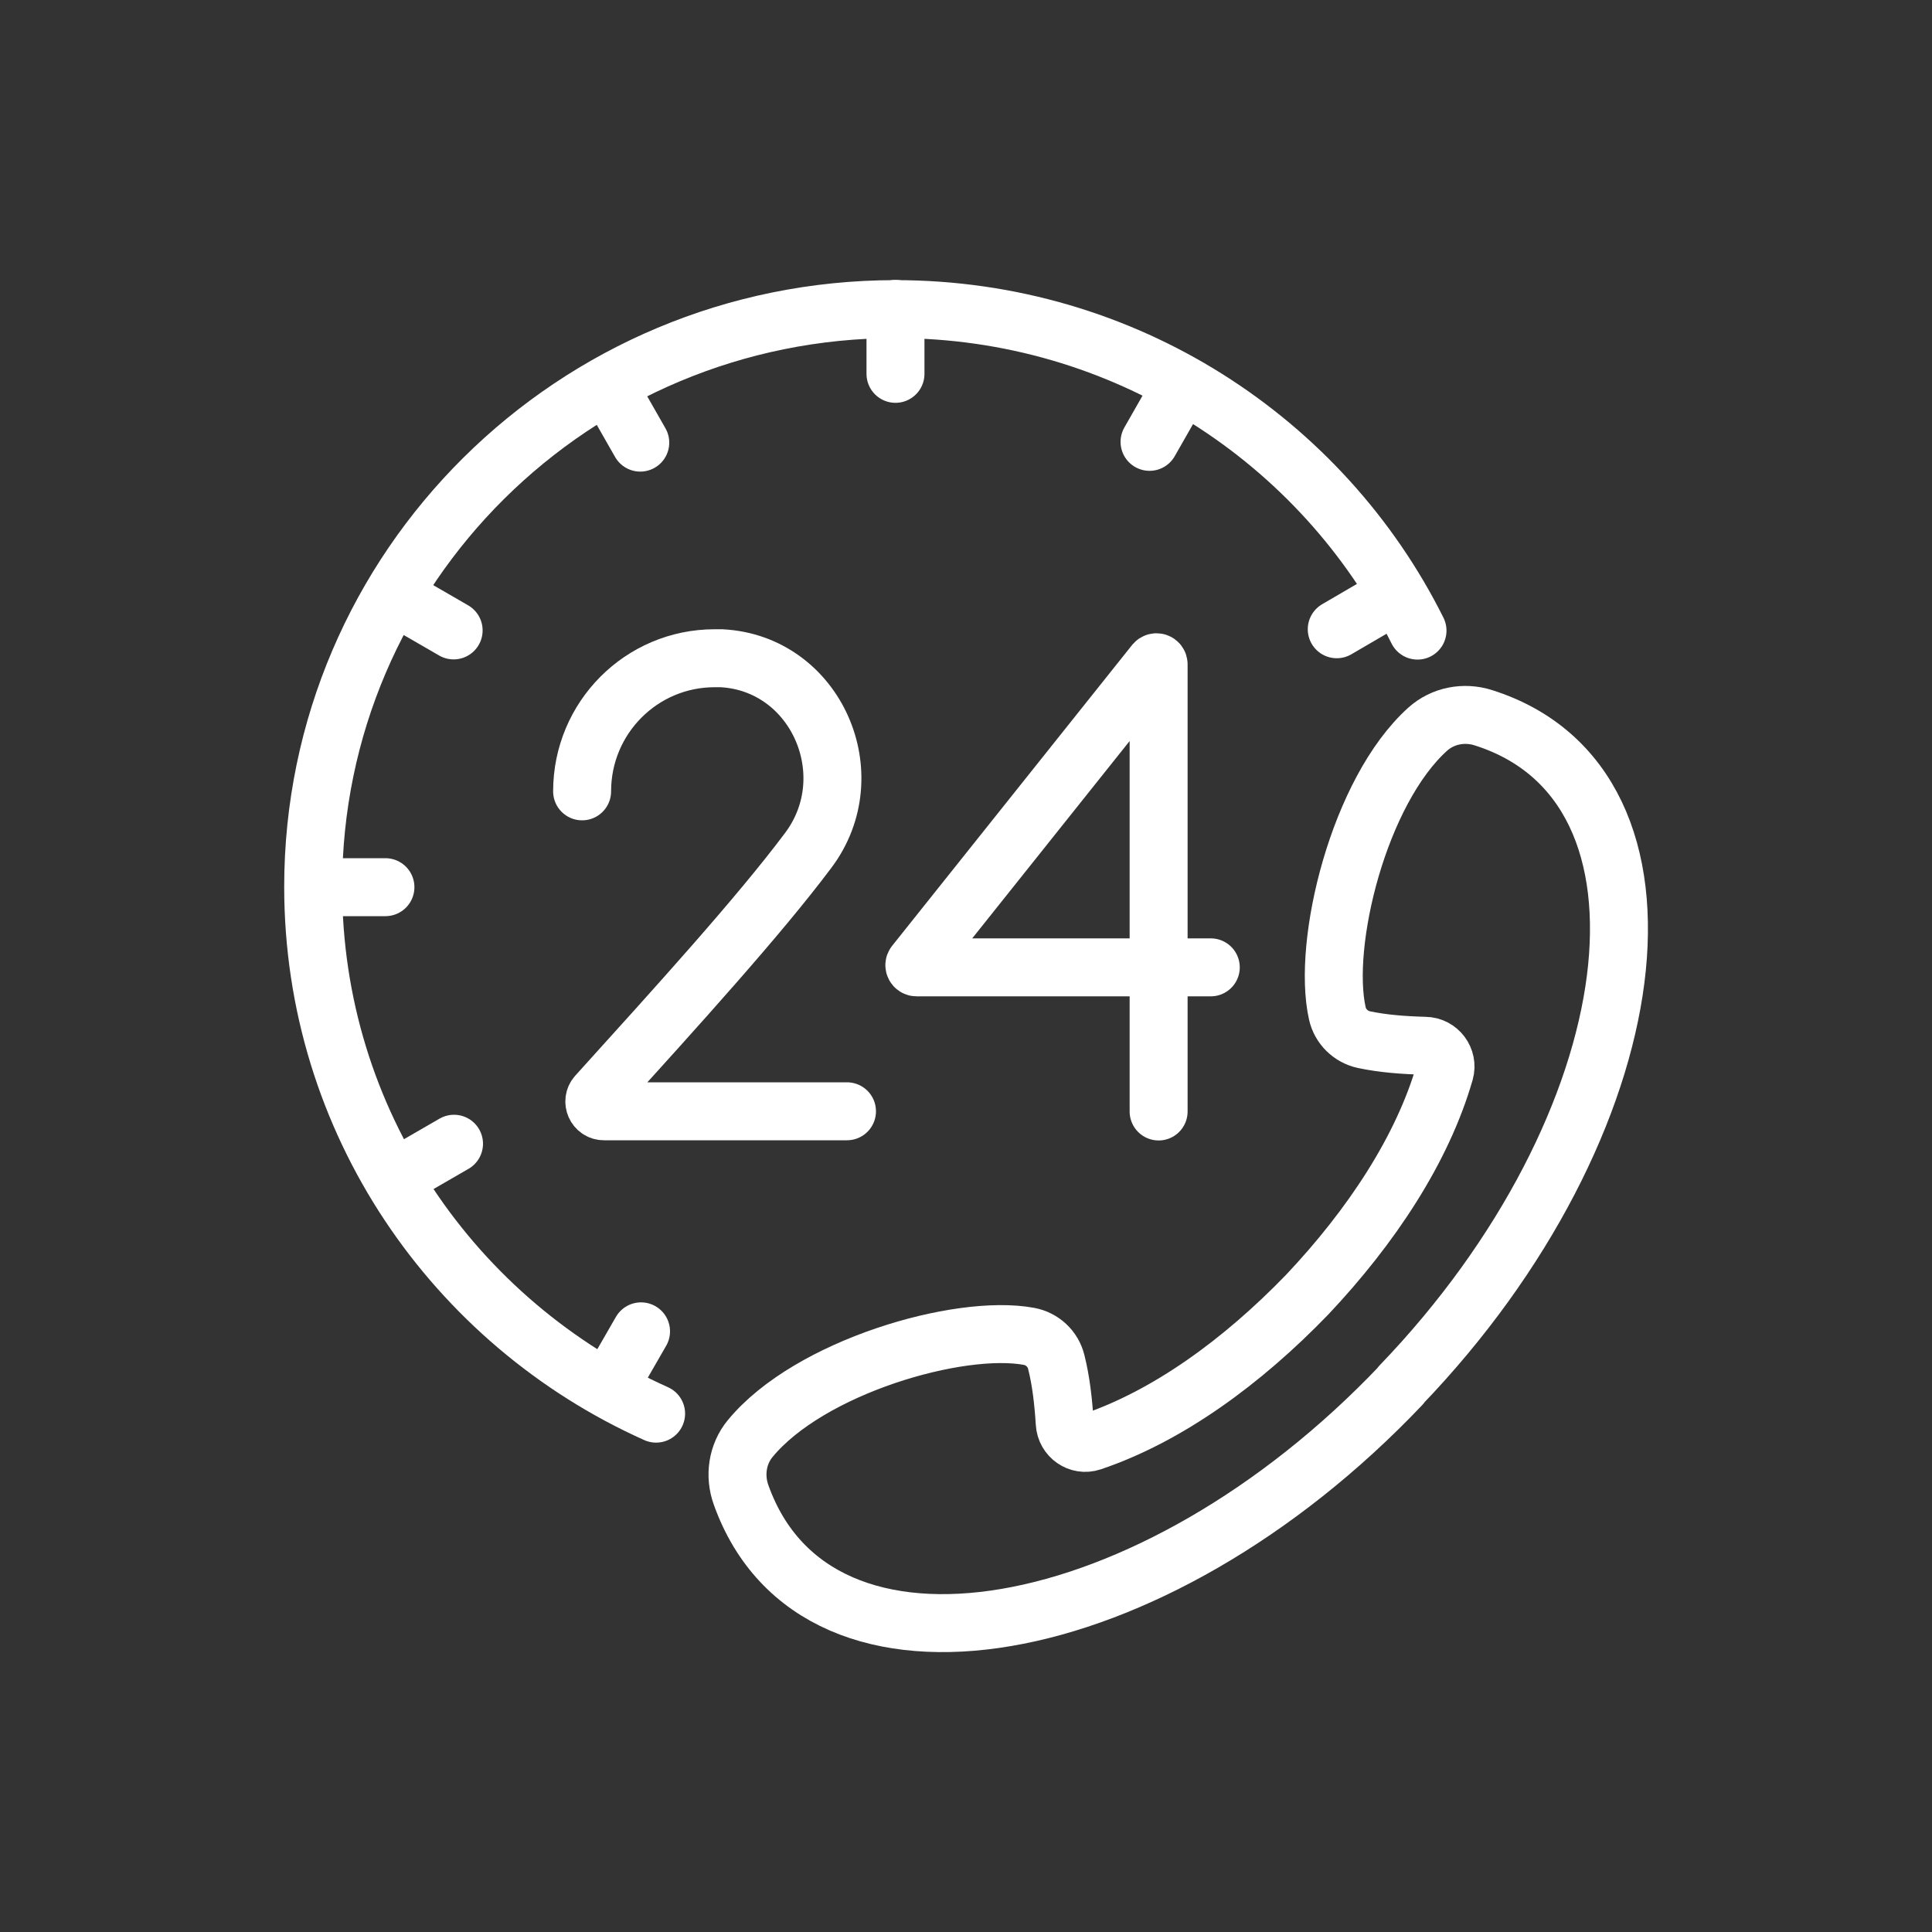
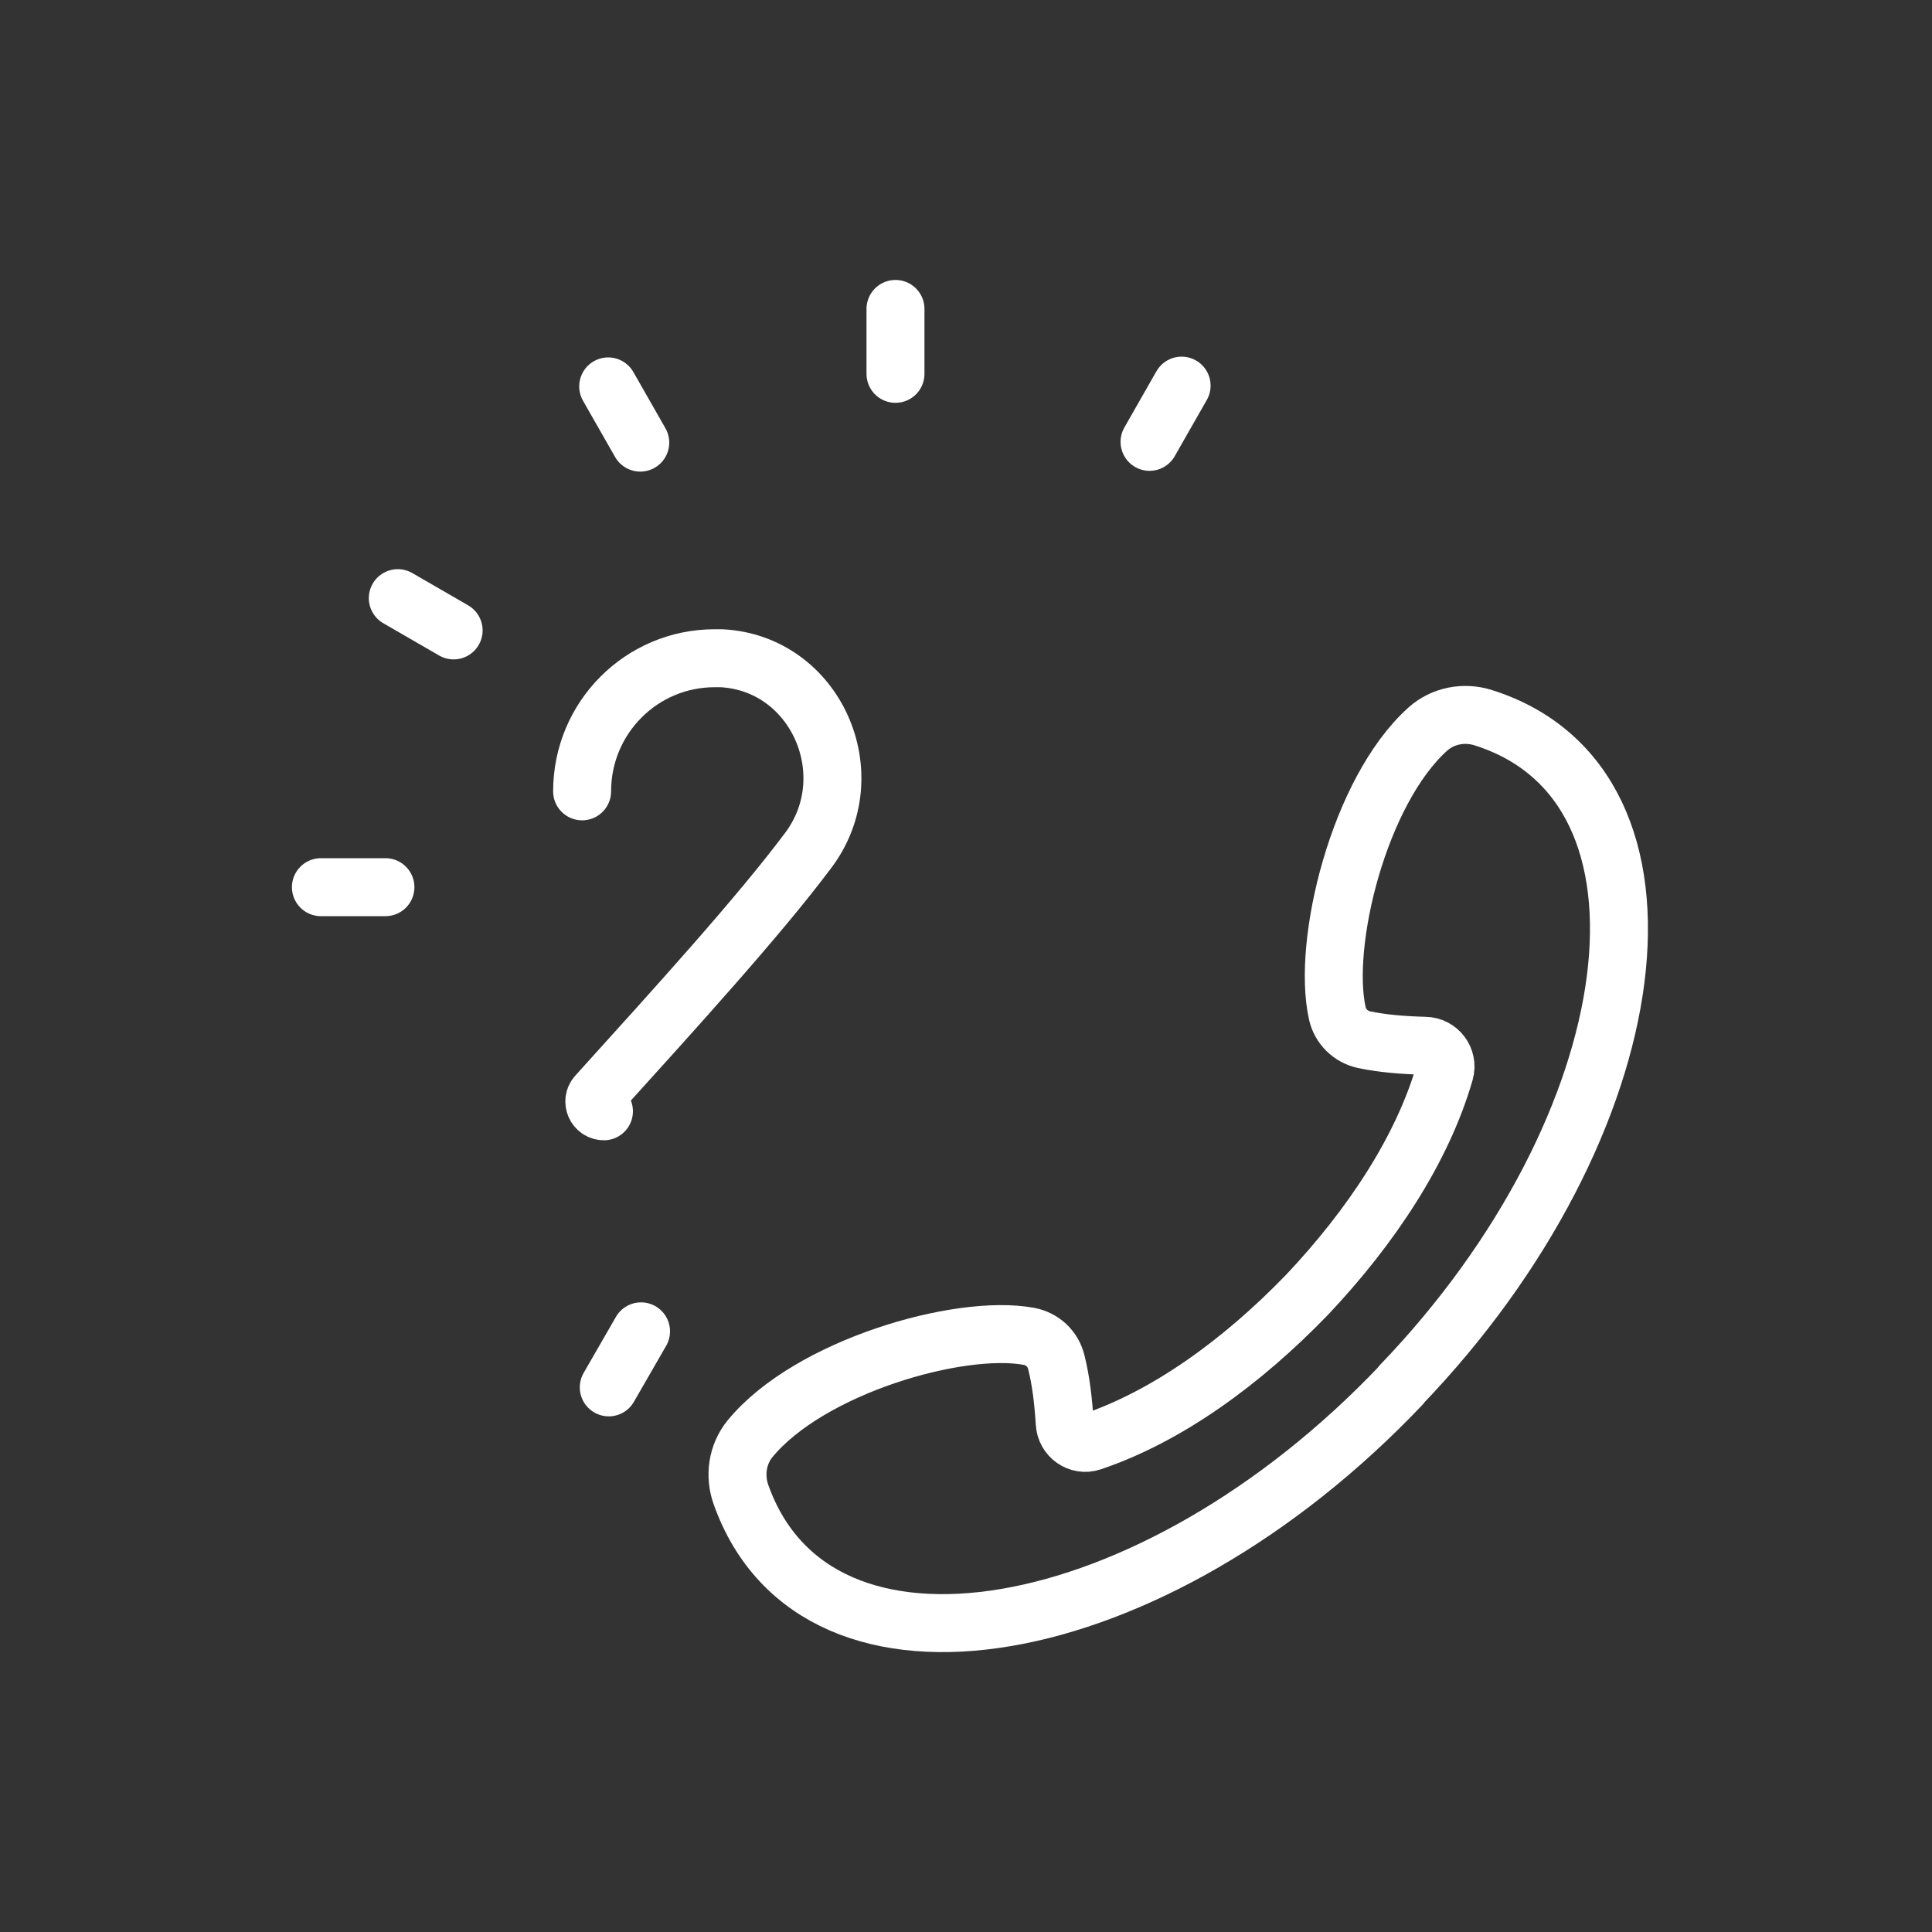
<svg xmlns="http://www.w3.org/2000/svg" id="weiss" viewBox="0 0 100 100">
  <rect x="0" y="0" width="100" height="100" fill="#333333" stroke="none" />
  <defs>
    <style>
      .cls-1 {
        fill: none;
        stroke: #fff;
        stroke-linecap: round;
        stroke-linejoin: round;
        stroke-width: 3px;
      }
    </style>
  </defs>
  <path class="cls-1" d="M72.5,71.7c12.93-13.45,15.31-31.06,4.28-34.55-1-.32-2.1-.11-2.88.59-3.57,3.21-5.49,11.1-4.68,14.71.15.68.69,1.21,1.37,1.36.99.21,2.06.29,3.17.32.7.01,1.21.68,1.02,1.36-1.15,3.99-3.79,7.99-7.12,11.52-3.37,3.49-7.24,6.3-11.16,7.62-.66.22-1.35-.26-1.39-.97-.07-1.11-.19-2.18-.44-3.17-.17-.68-.72-1.19-1.41-1.32-3.62-.67-11.38,1.58-14.43,5.29-.67.81-.83,1.93-.47,2.92,3.91,10.95,21.31,7.85,34.16-5.68Z" />
  <g>
-     <path class="cls-1" d="M30.13,40.96c0-3.81,3.07-6.89,6.86-6.89.12,0,.24,0,.35,0,4.89.25,7.44,6.03,4.49,9.95-2.57,3.43-6.79,8.07-10.94,12.66-.29.32-.06.84.37.84h12.58" />
-     <path class="cls-1" d="M59.97,57.53v-23.14c0-.11-.13-.15-.2-.07l-12.42,15.57c-.06.07,0,.18.09.18h15.23" />
+     <path class="cls-1" d="M30.13,40.96c0-3.81,3.07-6.89,6.86-6.89.12,0,.24,0,.35,0,4.89.25,7.44,6.03,4.49,9.95-2.57,3.43-6.79,8.07-10.94,12.66-.29.32-.06.84.37.84" />
  </g>
-   <path class="cls-1" d="M33.96,73.17c-10.47-4.69-17.75-15.13-17.75-27.27,0-16.52,13.5-29.9,30.14-29.9,11.85,0,22.1,6.78,27.02,16.64" />
  <line class="cls-1" x1="46.35" y1="15.99" x2="46.35" y2="19.35" />
  <line class="cls-1" x1="31.48" y1="20" x2="33.14" y2="22.91" />
  <line class="cls-1" x1="20.59" y1="30.96" x2="23.48" y2="32.63" />
  <line class="cls-1" x1="16.61" y1="45.92" x2="19.95" y2="45.92" />
-   <line class="cls-1" x1="20.61" y1="60.87" x2="23.5" y2="59.2" />
  <line class="cls-1" x1="31.51" y1="71.81" x2="33.18" y2="68.91" />
-   <line class="cls-1" x1="72.07" y1="30.89" x2="69.19" y2="32.57" />
  <line class="cls-1" x1="61.16" y1="19.96" x2="59.5" y2="22.87" />
</svg>